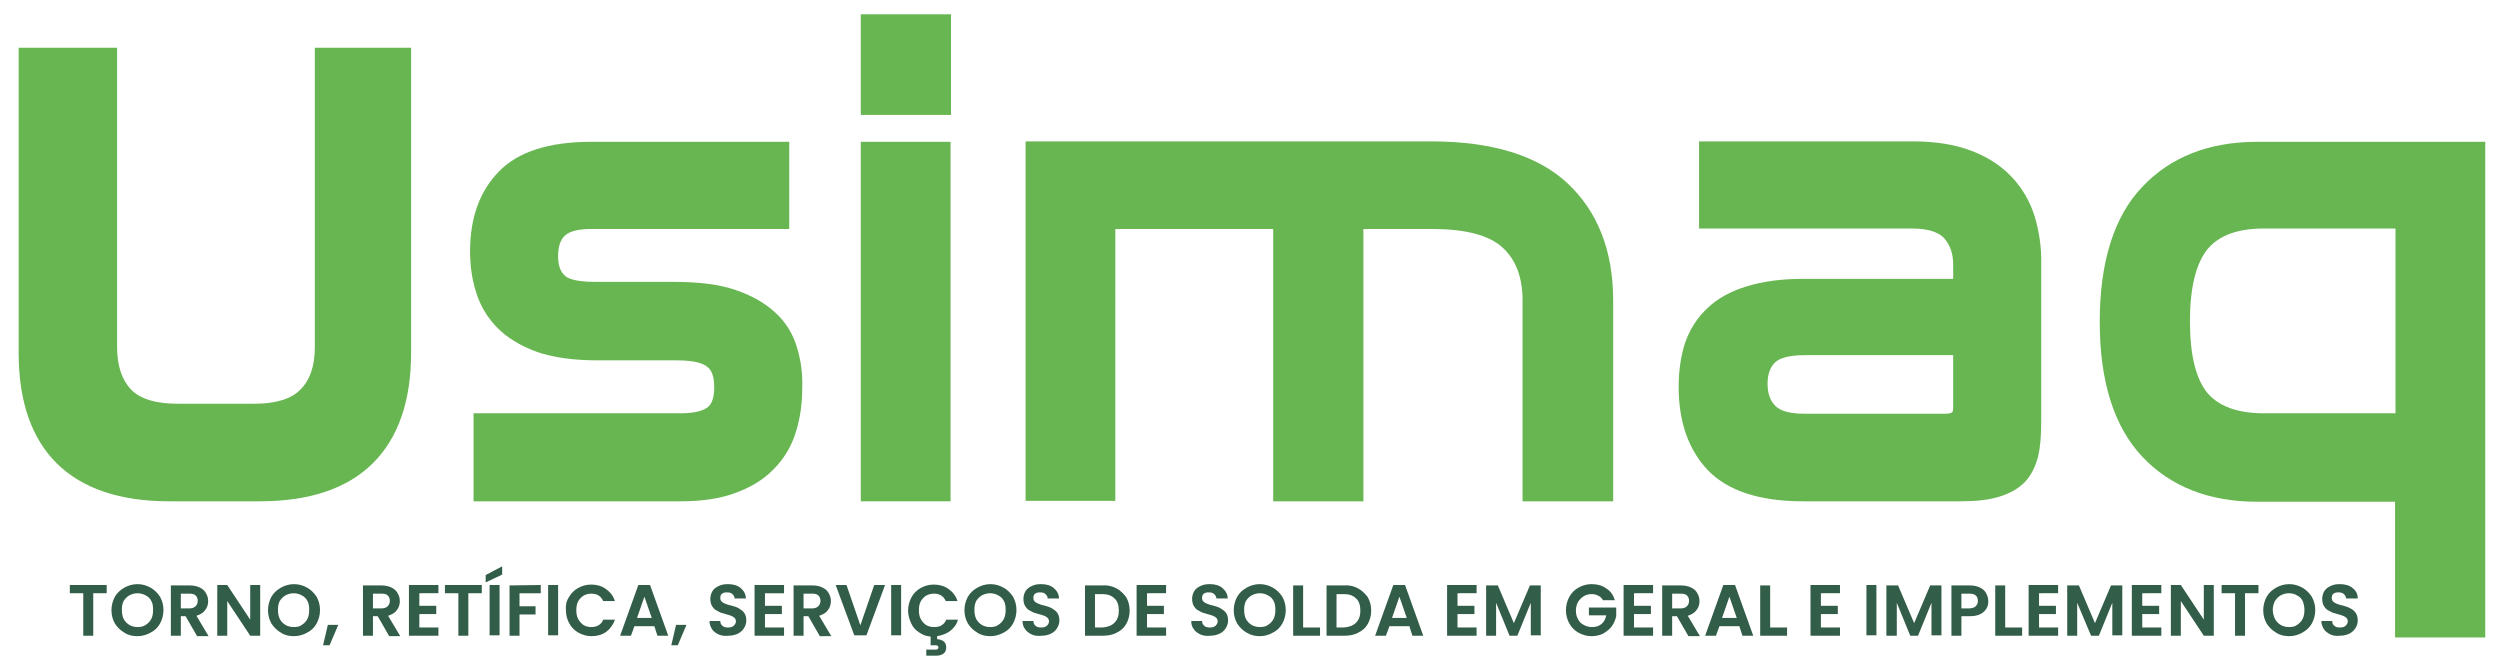
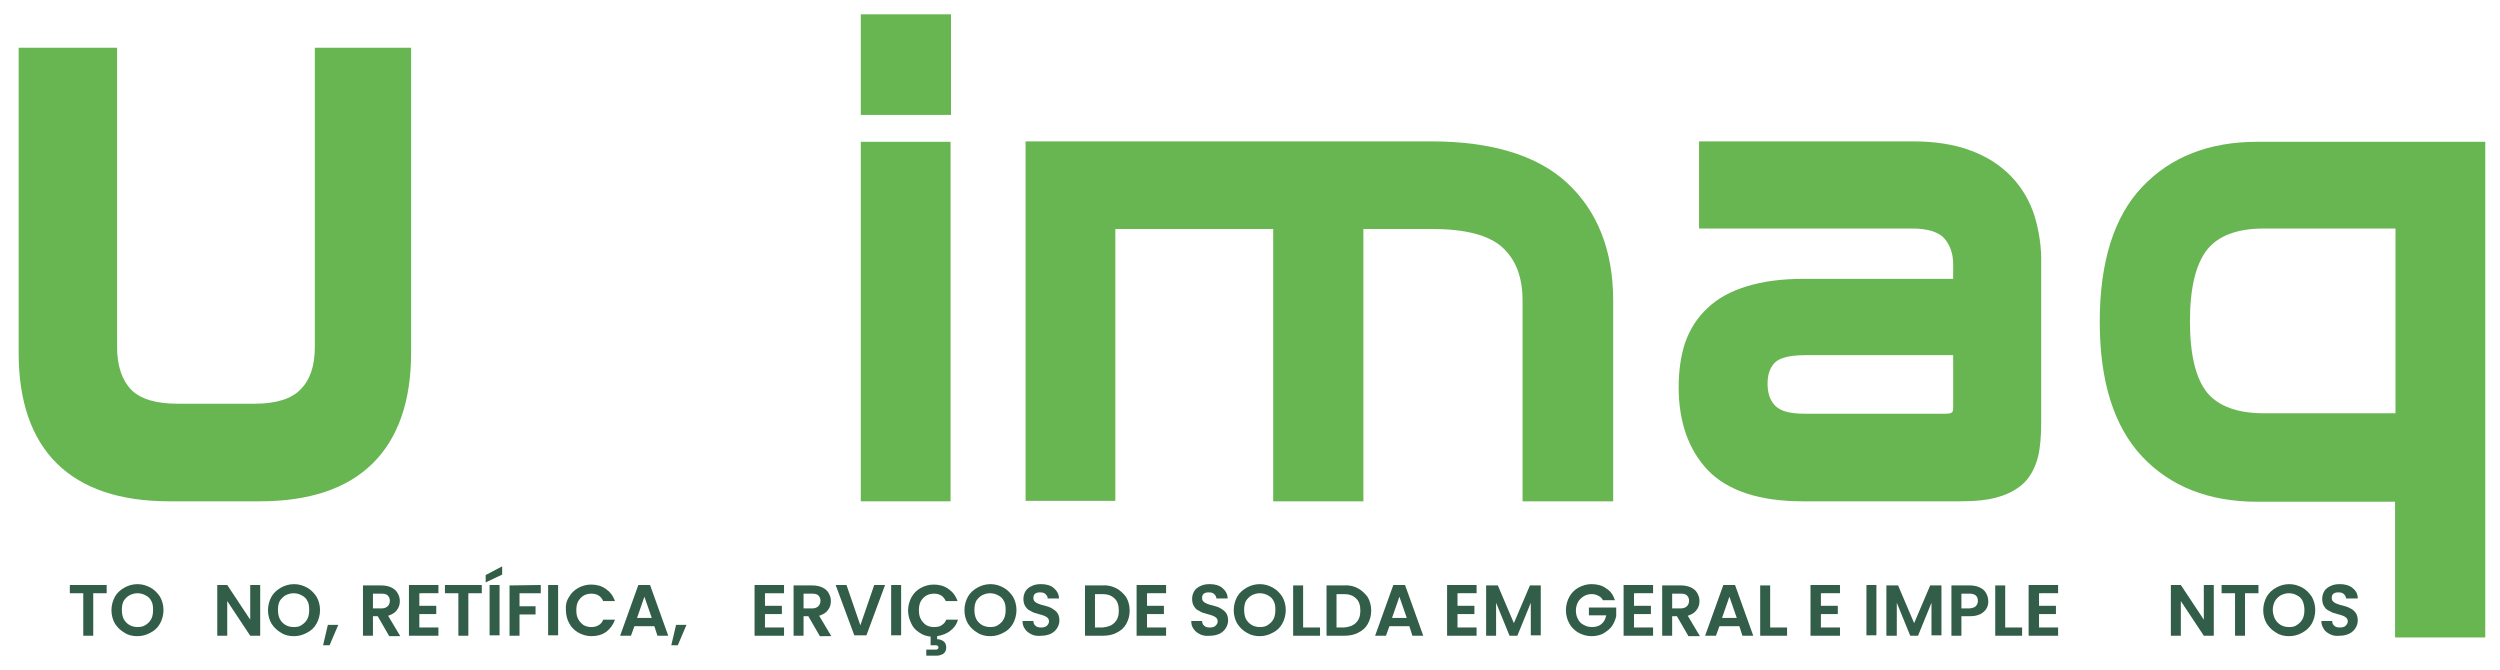
<svg xmlns="http://www.w3.org/2000/svg" version="1.1" id="Camada_1" x="0px" y="0px" viewBox="0 0 576.5 154.5" style="enable-background:new 0 0 576.5 154.5;" xml:space="preserve">
  <style type="text/css">
	.st0{fill:#325D48;}
	.st1{fill:#68B651;}
</style>
  <g>
    <path class="st0" d="M24.6,134.9v1.9h-3.1v9.8h-2.3v-9.8h-3.1v-1.9H24.6z" />
    <path class="st0" d="M28.7,145.9c-0.9-0.5-1.6-1.2-2.2-2.1c-0.5-0.9-0.8-1.9-0.8-3.1c0-1.1,0.3-2.2,0.8-3.1   c0.5-0.9,1.3-1.6,2.2-2.1c0.9-0.5,1.9-0.8,3-0.8c1.1,0,2.1,0.3,3,0.8s1.6,1.2,2.2,2.1c0.5,0.9,0.8,1.9,0.8,3.1   c0,1.1-0.3,2.2-0.8,3.1c-0.5,0.9-1.2,1.6-2.2,2.1c-0.9,0.5-1.9,0.8-3,0.8S29.6,146.5,28.7,145.9z M33.6,144.1   c0.5-0.3,1-0.8,1.3-1.4c0.3-0.6,0.4-1.3,0.4-2.1s-0.1-1.5-0.4-2c-0.3-0.6-0.7-1-1.3-1.3c-0.5-0.3-1.2-0.5-1.9-0.5   c-0.7,0-1.3,0.2-1.9,0.5c-0.5,0.3-1,0.8-1.3,1.3c-0.3,0.6-0.4,1.3-0.4,2s0.1,1.5,0.4,2.1s0.7,1,1.3,1.4c0.5,0.3,1.2,0.5,1.9,0.5   C32.4,144.6,33,144.5,33.6,144.1z" />
-     <path class="st0" d="M45.4,146.6l-2.6-4.5h-1.1v4.5h-2.3V135h4.4c0.9,0,1.7,0.2,2.3,0.5s1.1,0.7,1.4,1.3c0.3,0.5,0.5,1.1,0.5,1.8   c0,0.8-0.2,1.5-0.7,2.1c-0.4,0.6-1.1,1-2,1.3l2.8,4.7h-2.7V146.6z M41.7,140.3h2c0.6,0,1.1-0.2,1.4-0.5c0.3-0.3,0.5-0.7,0.5-1.3   c0-0.5-0.2-0.9-0.5-1.2s-0.8-0.4-1.4-0.4h-2V140.3z" />
    <path class="st0" d="M60,146.6h-2.3l-5.3-8v8h-2.3v-11.7h2.3l5.3,8v-8H60V146.6z" />
    <path class="st0" d="M64.8,145.9c-0.9-0.5-1.6-1.2-2.2-2.1c-0.5-0.9-0.8-1.9-0.8-3.1c0-1.1,0.3-2.2,0.8-3.1   c0.5-0.9,1.3-1.6,2.2-2.1s1.9-0.8,3-0.8s2.1,0.3,3,0.8s1.6,1.2,2.2,2.1c0.5,0.9,0.8,1.9,0.8,3.1c0,1.1-0.3,2.2-0.8,3.1   c-0.5,0.9-1.2,1.6-2.2,2.1c-0.9,0.5-1.9,0.8-3,0.8C66.7,146.7,65.7,146.5,64.8,145.9z M69.6,144.1c0.5-0.3,1-0.8,1.3-1.4   s0.4-1.3,0.4-2.1s-0.1-1.5-0.4-2c-0.3-0.6-0.7-1-1.3-1.3c-0.5-0.3-1.2-0.5-1.9-0.5c-0.7,0-1.3,0.2-1.9,0.5c-0.5,0.3-1,0.8-1.3,1.3   c-0.3,0.6-0.4,1.3-0.4,2s0.1,1.5,0.4,2.1s0.7,1,1.3,1.4c0.5,0.3,1.2,0.5,1.9,0.5C68.5,144.6,69.1,144.5,69.6,144.1z" />
    <path class="st0" d="M78,144.1l-2,4.7h-1.5l1.1-4.7H78z" />
    <path class="st0" d="M89.7,146.6l-2.6-4.5H86v4.5h-2.3V135H88c0.9,0,1.7,0.2,2.3,0.5c0.6,0.3,1.1,0.7,1.4,1.3   c0.3,0.5,0.5,1.1,0.5,1.8c0,0.8-0.2,1.5-0.7,2.1c-0.4,0.6-1.1,1-2,1.3l2.8,4.7h-2.6V146.6z M86,140.3h2c0.6,0,1.1-0.2,1.4-0.5   s0.5-0.7,0.5-1.3c0-0.5-0.2-0.9-0.5-1.2s-0.8-0.4-1.4-0.4h-2V140.3z" />
    <path class="st0" d="M96.7,136.8v2.9h3.9v1.9h-3.9v3.1h4.4v1.9h-6.8v-11.7h6.8v1.9L96.7,136.8L96.7,136.8z" />
    <path class="st0" d="M111.1,134.9v1.9H108v9.8h-2.3v-9.8h-3.1v-1.9H111.1z" />
    <path class="st0" d="M115.8,132.5l-3.8,1.8v-1.7l3.8-2V132.5z M115.2,134.9v11.6h-2.3v-11.6H115.2z" />
    <path class="st0" d="M124.7,134.9v1.9h-4.9v3h3.7v1.9h-3.7v4.9h-2.3V135L124.7,134.9L124.7,134.9z" />
    <path class="st0" d="M128.7,134.9v11.6h-2.3v-11.6H128.7z" />
    <path class="st0" d="M131.2,137.7c0.5-0.9,1.2-1.6,2.1-2.1c0.9-0.5,1.9-0.8,3-0.8c1.3,0,2.4,0.3,3.4,1s1.7,1.6,2.1,2.8h-2.7   c-0.3-0.6-0.6-1-1.1-1.3s-1-0.4-1.7-0.4s-1.3,0.2-1.8,0.5s-0.9,0.8-1.2,1.3c-0.3,0.6-0.4,1.3-0.4,2c0,0.8,0.1,1.4,0.4,2   c0.3,0.6,0.7,1,1.2,1.4c0.5,0.3,1.1,0.5,1.8,0.5c0.6,0,1.2-0.1,1.7-0.4c0.5-0.3,0.9-0.7,1.1-1.3h2.7c-0.4,1.2-1.1,2.1-2,2.8   c-1,0.7-2.1,1-3.4,1c-1.1,0-2.1-0.3-3-0.8s-1.6-1.2-2.1-2.1c-0.5-0.9-0.8-1.9-0.8-3.1C130.4,139.6,130.6,138.6,131.2,137.7z" />
    <path class="st0" d="M150.9,144.4h-4.6l-0.8,2.2H143l4.2-11.7h2.7l4.2,11.7h-2.5L150.9,144.4z M150.3,142.5l-1.7-4.9l-1.7,4.9   H150.3z" />
    <path class="st0" d="M158.3,144.1l-2,4.7h-1.5l1.1-4.7H158.3z" />
-     <path class="st0" d="M165.7,146.3c-0.6-0.3-1.2-0.7-1.5-1.2s-0.6-1.1-0.6-1.9h2.5c0,0.5,0.2,0.9,0.5,1.1c0.3,0.3,0.7,0.4,1.3,0.4   c0.5,0,1-0.1,1.3-0.4c0.3-0.3,0.5-0.6,0.5-1c0-0.3-0.1-0.6-0.3-0.8s-0.5-0.4-0.8-0.5s-0.8-0.3-1.3-0.4c-0.8-0.2-1.4-0.4-1.8-0.7   c-0.5-0.2-0.9-0.5-1.2-1c-0.3-0.4-0.5-1-0.5-1.8c0-0.7,0.2-1.3,0.5-1.8s0.8-0.9,1.5-1.2c0.6-0.3,1.3-0.4,2.1-0.4   c1.2,0,2.2,0.3,2.9,0.9c0.7,0.6,1.2,1.4,1.2,2.4h-2.6c0-0.4-0.2-0.7-0.5-1s-0.7-0.4-1.3-0.4c-0.5,0-0.8,0.1-1.1,0.3s-0.4,0.6-0.4,1   c0,0.3,0.1,0.6,0.3,0.8s0.5,0.4,0.8,0.5s0.7,0.3,1.3,0.4c0.8,0.2,1.4,0.4,1.9,0.7s0.9,0.6,1.2,1s0.5,1,0.5,1.8   c0,0.6-0.2,1.2-0.5,1.7s-0.8,1-1.4,1.3c-0.6,0.3-1.4,0.5-2.2,0.5C167.1,146.7,166.4,146.6,165.7,146.3z" />
    <path class="st0" d="M176.4,136.8v2.9h3.9v1.9h-3.9v3.1h4.4v1.9H174v-11.7h6.8v1.9L176.4,136.8L176.4,136.8z" />
    <path class="st0" d="M189,146.6l-2.6-4.5h-1.1v4.5H183V135h4.4c0.9,0,1.7,0.2,2.3,0.5s1.1,0.7,1.4,1.3c0.3,0.5,0.5,1.1,0.5,1.8   c0,0.8-0.2,1.5-0.7,2.1c-0.4,0.6-1.1,1-2,1.3l2.8,4.7H189V146.6z M185.3,140.3h2c0.6,0,1.1-0.2,1.4-0.5c0.3-0.3,0.5-0.7,0.5-1.3   c0-0.5-0.2-0.9-0.5-1.2s-0.8-0.4-1.4-0.4h-2V140.3z" />
    <path class="st0" d="M204.1,134.9l-4.3,11.6H197l-4.3-11.6h2.5l3.2,9.3l3.2-9.3H204.1z" />
    <path class="st0" d="M207.8,134.9v11.6h-2.3v-11.6H207.8z" />
    <path class="st0" d="M217.1,144.2c0.5-0.3,0.9-0.7,1.1-1.3h2.7c-0.3,1.1-0.9,1.9-1.8,2.6c-0.8,0.6-1.8,1-3,1.2v0.7   c0.6,0,1.1,0.2,1.5,0.5s0.6,0.8,0.6,1.4c0,0.6-0.2,1.1-0.6,1.4c-0.4,0.3-1,0.5-1.6,0.5h-2.4v-1.4h2c0.3,0,0.5,0,0.6-0.1   s0.2-0.2,0.2-0.4s-0.1-0.3-0.2-0.4c-0.1-0.1-0.3-0.1-0.6-0.1h-1v-2c-1-0.1-1.9-0.4-2.7-1c-0.8-0.5-1.4-1.2-1.8-2.1   c-0.4-0.9-0.7-1.8-0.7-2.9c0-1.1,0.3-2.2,0.8-3.1c0.5-0.9,1.2-1.6,2.1-2.1c0.9-0.5,1.9-0.8,3-0.8c1.3,0,2.4,0.3,3.4,1   s1.7,1.6,2.1,2.8h-2.7c-0.3-0.6-0.6-1-1.1-1.3s-1-0.4-1.7-0.4s-1.3,0.2-1.8,0.5s-0.9,0.8-1.2,1.3c-0.3,0.6-0.4,1.3-0.4,2   c0,0.8,0.1,1.4,0.4,2c0.3,0.6,0.7,1,1.2,1.4c0.5,0.3,1.1,0.5,1.8,0.5C216.1,144.6,216.7,144.5,217.1,144.2z" />
    <path class="st0" d="M225.4,145.9c-0.9-0.5-1.6-1.2-2.2-2.1c-0.5-0.9-0.8-1.9-0.8-3.1c0-1.1,0.3-2.2,0.8-3.1   c0.5-0.9,1.3-1.6,2.2-2.1s1.9-0.8,3-0.8s2.1,0.3,3,0.8s1.6,1.2,2.2,2.1c0.5,0.9,0.8,1.9,0.8,3.1c0,1.1-0.3,2.2-0.8,3.1   c-0.5,0.9-1.2,1.6-2.2,2.1c-0.9,0.5-1.9,0.8-3,0.8S226.3,146.5,225.4,145.9z M230.2,144.1c0.5-0.3,1-0.8,1.3-1.4s0.4-1.3,0.4-2.1   s-0.1-1.5-0.4-2c-0.3-0.6-0.7-1-1.3-1.3c-0.5-0.3-1.2-0.5-1.9-0.5s-1.3,0.2-1.9,0.5c-0.5,0.3-1,0.8-1.3,1.3c-0.3,0.6-0.4,1.3-0.4,2   s0.1,1.5,0.4,2.1s0.7,1,1.3,1.4c0.5,0.3,1.2,0.5,1.9,0.5S229.7,144.5,230.2,144.1z" />
    <path class="st0" d="M237.9,146.3c-0.6-0.3-1.2-0.7-1.5-1.2c-0.4-0.5-0.6-1.1-0.6-1.9h2.5c0,0.5,0.2,0.9,0.5,1.1   c0.3,0.3,0.7,0.4,1.3,0.4c0.5,0,1-0.1,1.3-0.4c0.3-0.3,0.5-0.6,0.5-1c0-0.3-0.1-0.6-0.3-0.8s-0.5-0.4-0.8-0.5s-0.8-0.3-1.3-0.4   c-0.8-0.2-1.4-0.4-1.8-0.7c-0.5-0.2-0.9-0.5-1.2-1c-0.3-0.4-0.5-1-0.5-1.8c0-0.7,0.2-1.3,0.5-1.8s0.8-0.9,1.5-1.2   c0.6-0.3,1.3-0.4,2.1-0.4c1.2,0,2.2,0.3,2.9,0.9c0.7,0.6,1.2,1.4,1.2,2.4h-2.6c0-0.4-0.2-0.7-0.5-1s-0.7-0.4-1.3-0.4   c-0.5,0-0.8,0.1-1.1,0.3s-0.4,0.6-0.4,1c0,0.3,0.1,0.6,0.3,0.8s0.5,0.4,0.8,0.5s0.7,0.3,1.3,0.4c0.8,0.2,1.4,0.4,1.9,0.7   s0.9,0.6,1.2,1s0.5,1,0.5,1.8c0,0.6-0.2,1.2-0.5,1.7s-0.8,1-1.4,1.3c-0.6,0.3-1.4,0.5-2.2,0.5C239.3,146.7,238.5,146.6,237.9,146.3   z" />
    <path class="st0" d="M257.5,135.7c0.9,0.5,1.6,1.2,2.2,2c0.5,0.9,0.8,1.9,0.8,3.1c0,1.2-0.3,2.2-0.8,3.1c-0.5,0.9-1.2,1.5-2.2,2   c-0.9,0.5-2,0.7-3.2,0.7h-4.1V135h4.1C255.5,134.9,256.5,135.2,257.5,135.7z M257,143.6c0.7-0.7,1-1.6,1-2.8s-0.3-2.2-1-2.8   c-0.7-0.7-1.6-1-2.8-1h-1.7v7.7h1.7C255.4,144.6,256.3,144.3,257,143.6z" />
    <path class="st0" d="M264.5,136.8v2.9h3.9v1.9h-3.9v3.1h4.4v1.9h-6.8v-11.7h6.8v1.9L264.5,136.8L264.5,136.8z" />
    <path class="st0" d="M276.8,146.3c-0.6-0.3-1.2-0.7-1.5-1.2c-0.4-0.5-0.6-1.1-0.6-1.9h2.5c0,0.5,0.2,0.9,0.5,1.1   c0.3,0.3,0.7,0.4,1.3,0.4c0.5,0,1-0.1,1.3-0.4c0.3-0.3,0.5-0.6,0.5-1c0-0.3-0.1-0.6-0.3-0.8c-0.2-0.2-0.5-0.4-0.8-0.5   s-0.8-0.3-1.3-0.4c-0.8-0.2-1.4-0.4-1.8-0.7c-0.5-0.2-0.9-0.5-1.2-1c-0.3-0.4-0.5-1-0.5-1.8c0-0.7,0.2-1.3,0.5-1.8s0.8-0.9,1.5-1.2   c0.6-0.3,1.3-0.4,2.1-0.4c1.2,0,2.2,0.3,2.9,0.9c0.7,0.6,1.2,1.4,1.2,2.4h-2.6c0-0.4-0.2-0.7-0.5-1s-0.7-0.4-1.3-0.4   c-0.5,0-0.8,0.1-1.1,0.3c-0.3,0.2-0.4,0.6-0.4,1c0,0.3,0.1,0.6,0.3,0.8c0.2,0.2,0.5,0.4,0.8,0.5s0.7,0.3,1.3,0.4   c0.8,0.2,1.4,0.4,1.9,0.7s0.9,0.6,1.2,1s0.5,1,0.5,1.8c0,0.6-0.2,1.2-0.5,1.7s-0.8,1-1.4,1.3s-1.4,0.5-2.2,0.5   C278.2,146.7,277.5,146.6,276.8,146.3z" />
    <path class="st0" d="M287.5,145.9c-0.9-0.5-1.6-1.2-2.2-2.1c-0.5-0.9-0.8-1.9-0.8-3.1c0-1.1,0.3-2.2,0.8-3.1   c0.5-0.9,1.3-1.6,2.2-2.1c0.9-0.5,1.9-0.8,3-0.8s2.1,0.3,3,0.8s1.6,1.2,2.2,2.1c0.5,0.9,0.8,1.9,0.8,3.1c0,1.1-0.3,2.2-0.8,3.1   c-0.5,0.9-1.2,1.6-2.2,2.1c-0.9,0.5-1.9,0.8-3,0.8C289.5,146.7,288.5,146.5,287.5,145.9z M292.4,144.1c0.5-0.3,1-0.8,1.3-1.4   c0.3-0.6,0.4-1.3,0.4-2.1s-0.1-1.5-0.4-2c-0.3-0.6-0.7-1-1.3-1.3c-0.5-0.3-1.2-0.5-1.9-0.5s-1.3,0.2-1.9,0.5   c-0.5,0.3-1,0.8-1.3,1.3c-0.3,0.6-0.4,1.3-0.4,2s0.1,1.5,0.4,2.1s0.7,1,1.3,1.4c0.5,0.3,1.2,0.5,1.9,0.5S291.9,144.5,292.4,144.1z" />
    <path class="st0" d="M300.6,144.7h3.8v1.9h-6.2V135h2.3v9.7H300.6z" />
    <path class="st0" d="M313.2,135.7c0.9,0.5,1.6,1.2,2.2,2c0.5,0.9,0.8,1.9,0.8,3.1c0,1.2-0.3,2.2-0.8,3.1c-0.5,0.9-1.2,1.5-2.2,2   c-0.9,0.5-2,0.7-3.2,0.7h-4.1V135h4.1C311.2,134.9,312.3,135.2,313.2,135.7z M312.7,143.6c0.7-0.7,1-1.6,1-2.8s-0.3-2.2-1-2.8   c-0.7-0.7-1.6-1-2.8-1h-1.7v7.7h1.7C311.1,144.6,312,144.3,312.7,143.6z" />
    <path class="st0" d="M325,144.4h-4.6l-0.8,2.2h-2.5l4.2-11.7h2.7l4.2,11.7h-2.5L325,144.4z M324.4,142.5l-1.7-4.9l-1.7,4.9H324.4z" />
    <path class="st0" d="M336.1,136.8v2.9h3.9v1.9h-3.9v3.1h4.4v1.9h-6.8v-11.7h6.8v1.9L336.1,136.8L336.1,136.8z" />
    <path class="st0" d="M355.3,134.9v11.6H353V139l-3.1,7.6h-1.8L345,139v7.6h-2.3V135h2.7l3.7,8.7l3.7-8.7h2.5V134.9z" />
    <path class="st0" d="M369.7,138.5c-0.3-0.5-0.6-0.9-1.1-1.1c-0.5-0.3-1-0.4-1.6-0.4c-0.7,0-1.3,0.2-1.8,0.5s-1,0.8-1.3,1.3   c-0.3,0.6-0.5,1.2-0.5,2s0.2,1.5,0.5,2c0.3,0.6,0.7,1,1.3,1.3c0.5,0.3,1.2,0.5,1.9,0.5c0.9,0,1.6-0.2,2.2-0.7s0.9-1.1,1.1-2h-4   v-1.8h6.3v2c-0.2,0.8-0.5,1.6-1,2.3s-1.2,1.2-2,1.7c-0.8,0.4-1.7,0.6-2.7,0.6c-1.1,0-2.1-0.3-3-0.8s-1.6-1.2-2.1-2.1   c-0.5-0.9-0.8-1.9-0.8-3.1c0-1.1,0.3-2.2,0.8-3.1c0.5-0.9,1.2-1.6,2.1-2.1s1.9-0.8,3-0.8c1.3,0,2.5,0.3,3.4,1c1,0.6,1.6,1.5,2,2.7   h-2.7V138.5z" />
    <path class="st0" d="M376.8,136.8v2.9h3.9v1.9h-3.9v3.1h4.4v1.9h-6.8v-11.7h6.8v1.9L376.8,136.8L376.8,136.8z" />
    <path class="st0" d="M389.3,146.6l-2.6-4.5h-1.1v4.5h-2.3V135h4.4c0.9,0,1.7,0.2,2.3,0.5c0.6,0.3,1.1,0.7,1.4,1.3   c0.3,0.5,0.5,1.1,0.5,1.8c0,0.8-0.2,1.5-0.7,2.1c-0.4,0.6-1.1,1-2,1.3l2.8,4.7h-2.7V146.6z M385.6,140.3h2c0.6,0,1.1-0.2,1.4-0.5   s0.5-0.7,0.5-1.3c0-0.5-0.2-0.9-0.5-1.2s-0.8-0.4-1.4-0.4h-2V140.3z" />
    <path class="st0" d="M401.1,144.4h-4.6l-0.8,2.2h-2.5l4.2-11.7h2.7l4.2,11.7h-2.5L401.1,144.4z M400.5,142.5l-1.7-4.9l-1.7,4.9   H400.5z" />
    <path class="st0" d="M408.3,144.7h3.8v1.9h-6.2V135h2.3v9.7H408.3z" />
    <path class="st0" d="M419.9,136.8v2.9h3.9v1.9h-3.9v3.1h4.4v1.9h-6.8v-11.7h6.8v1.9L419.9,136.8L419.9,136.8z" />
    <path class="st0" d="M432.7,134.9v11.6h-2.3v-11.6H432.7z" />
    <path class="st0" d="M447.7,134.9v11.6h-2.3V139l-3.1,7.6h-1.8l-3.1-7.6v7.6H435V135h2.7l3.7,8.7l3.7-8.7h2.6V134.9z" />
    <path class="st0" d="M458.1,140.3c-0.3,0.5-0.8,1-1.4,1.3s-1.4,0.5-2.4,0.5h-2v4.5H450V135h4.3c0.9,0,1.7,0.2,2.3,0.5   c0.6,0.3,1.1,0.7,1.4,1.3c0.3,0.5,0.5,1.2,0.5,1.9C458.5,139.2,458.4,139.8,458.1,140.3z M455.6,139.8c0.3-0.3,0.5-0.7,0.5-1.2   c0-1.1-0.6-1.7-1.9-1.7h-1.9v3.4h1.9C454.9,140.2,455.3,140.1,455.6,139.8z" />
    <path class="st0" d="M462.5,144.7h3.8v1.9h-6.2V135h2.3v9.7H462.5z" />
    <path class="st0" d="M470.2,136.8v2.9h3.9v1.9h-3.9v3.1h4.4v1.9h-6.8v-11.7h6.8v1.9L470.2,136.8L470.2,136.8z" />
-     <path class="st0" d="M489.4,134.9v11.6h-2.3V139l-3.1,7.6h-1.8L479,139v7.6h-2.3V135h2.7l3.7,8.7l3.7-8.7h2.6V134.9z" />
-     <path class="st0" d="M494,136.8v2.9h3.9v1.9H494v3.1h4.4v1.9h-6.8v-11.7h6.8v1.9L494,136.8L494,136.8z" />
    <path class="st0" d="M510.5,146.6h-2.3l-5.3-8v8h-2.3v-11.7h2.3l5.3,8v-8h2.3V146.6z" />
    <path class="st0" d="M520.8,134.9v1.9h-3.1v9.8h-2.3v-9.8h-3.1v-1.9H520.8z" />
    <path class="st0" d="M524.9,145.9c-0.9-0.5-1.6-1.2-2.2-2.1c-0.5-0.9-0.8-1.9-0.8-3.1c0-1.1,0.3-2.2,0.8-3.1   c0.5-0.9,1.3-1.6,2.2-2.1s1.9-0.8,3-0.8s2.1,0.3,3,0.8s1.6,1.2,2.2,2.1c0.5,0.9,0.8,1.9,0.8,3.1c0,1.1-0.3,2.2-0.8,3.1   c-0.5,0.9-1.3,1.6-2.2,2.1s-1.9,0.8-3,0.8S525.8,146.5,524.9,145.9z M529.7,144.1c0.5-0.3,1-0.8,1.3-1.4c0.3-0.6,0.4-1.3,0.4-2.1   s-0.2-1.5-0.4-2c-0.3-0.6-0.7-1-1.3-1.3c-0.5-0.3-1.1-0.5-1.9-0.5c-0.7,0-1.3,0.2-1.9,0.5c-0.5,0.3-1,0.8-1.3,1.3   c-0.3,0.6-0.5,1.3-0.5,2s0.2,1.5,0.5,2.1s0.7,1,1.3,1.4c0.5,0.3,1.2,0.5,1.9,0.5C528.6,144.6,529.2,144.5,529.7,144.1z" />
    <path class="st0" d="M537.4,146.3c-0.6-0.3-1.2-0.7-1.5-1.2s-0.6-1.1-0.6-1.9h2.5c0,0.5,0.2,0.9,0.5,1.1c0.3,0.3,0.7,0.4,1.3,0.4   c0.5,0,1-0.1,1.3-0.4c0.3-0.3,0.5-0.6,0.5-1c0-0.3-0.1-0.6-0.3-0.8s-0.5-0.4-0.8-0.5s-0.8-0.3-1.3-0.4c-0.8-0.2-1.4-0.4-1.8-0.7   c-0.5-0.2-0.9-0.5-1.2-1c-0.3-0.4-0.5-1-0.5-1.8c0-0.7,0.2-1.3,0.5-1.8s0.8-0.9,1.5-1.2c0.6-0.3,1.3-0.4,2.1-0.4   c1.2,0,2.2,0.3,2.9,0.9c0.8,0.6,1.2,1.4,1.2,2.4H541c0-0.4-0.2-0.7-0.5-1s-0.7-0.4-1.3-0.4c-0.5,0-0.8,0.1-1.1,0.3s-0.4,0.6-0.4,1   c0,0.3,0.1,0.6,0.3,0.8s0.5,0.4,0.8,0.5s0.7,0.3,1.3,0.4c0.8,0.2,1.4,0.4,1.9,0.7c0.5,0.2,0.9,0.6,1.2,1s0.5,1,0.5,1.8   c0,0.6-0.2,1.2-0.5,1.7s-0.8,1-1.4,1.3c-0.6,0.3-1.4,0.5-2.2,0.5C538.8,146.7,538,146.6,537.4,146.3z" />
  </g>
  <path class="st1" d="M72.6,11v69c0,4.4-1.1,7.6-3.3,9.8c-2.1,2.2-5.7,3.3-10.6,3.3H41c-5.1,0-8.7-1.1-10.8-3.3S27,84.3,27,80V11H4.3  v70.4c0,22.4,12,34.2,34.7,34.2h20.9c11.4,0,20.1-2.9,26-8.7c5.9-5.8,8.9-14.4,8.9-25.5V11H72.6z" />
-   <path class="st1" d="M183.8,80.2c-0.9-3.1-2.5-5.8-4.9-8c-2.3-2.2-5.4-4-9.2-5.3c-3.7-1.3-8.5-1.9-14.2-1.9h-18.3c-5,0-6.6-1-7-1.5  c-1-0.9-1.5-2.4-1.5-4.4c0-2.2,0.5-3.8,1.6-4.8s3.2-1.5,6.1-1.5H182V32.7h-45.7c-9.7,0-16.9,2.3-21.3,6.9  c-4.4,4.5-6.6,10.7-6.6,18.3c0,3.2,0.4,6.3,1.3,9.2c0.9,3.1,2.5,5.9,4.8,8.3s5.4,4.3,9.2,5.7c3.7,1.3,8.4,2,14.1,2h18.4  c4.2,0,6.1,0.8,6.9,1.5c1.1,0.8,1.6,2.4,1.6,4.7c0,2.3-0.5,3.8-1.5,4.6c-0.8,0.6-2.4,1.4-6.2,1.4h-47.8v20.3H157  c4.8,0,9-0.6,12.5-1.9c3.6-1.3,6.6-3.1,8.9-5.5c2.3-2.3,4.1-5.2,5.1-8.5c1-3.1,1.5-6.6,1.5-10.3C185.1,86.2,184.7,83.1,183.8,80.2z" />
  <g>
    <rect x="198.5" y="32.7" class="st1" width="20.7" height="82.9" />
    <rect x="198.5" y="3.3" class="st1" width="20.8" height="23.2" />
  </g>
  <path class="st1" d="M469.2,49.9c-1.1-3.5-2.9-6.6-5.4-9.2c-2.5-2.6-5.6-4.6-9.4-6c-3.7-1.4-8.2-2.1-13.3-2.1h-49.3v20.1H441  c3.5,0,6,0.8,7.3,2.2c1.4,1.6,2.1,3.6,2.1,6v3.4h-34.5c-5.1,0-9.4,0.6-13,1.7c-3.7,1.1-6.8,2.8-9.1,5c-2.4,2.2-4.1,4.9-5.2,8  c-1,3-1.5,6.5-1.5,10.3c0,8,2.3,14.5,6.8,19.2c4.6,4.7,11.9,7.1,21.8,7.1h36.4c3.5,0,6.4-0.3,8.7-1c2.5-0.7,4.6-1.9,6.1-3.4  c1.5-1.6,2.5-3.6,3.1-6c0.5-2.1,0.7-4.8,0.7-7.8V60.8C470.8,57,470.2,53.3,469.2,49.9z M450.4,93.9c0,1,0,1.5-1.7,1.5H416  c-3.2,0-5.4-0.6-6.6-1.8c-1.2-1.2-1.8-2.9-1.8-5.1s0.6-3.8,1.7-4.9c0.8-0.8,2.7-1.7,6.9-1.7h34.2V93.9z" />
  <path class="st1" d="M520.5,32.7c-11.1,0-20,3.5-26.5,10.4c-6.5,6.8-9.8,17.3-9.8,31.1s3.3,24.2,9.8,31.1s15.4,10.4,26.5,10.4h31.8  V147h20.8V32.7H520.5z M505,74.1c0-7.8,1.4-13.4,4.1-16.7c2.6-3.1,6.9-4.7,12.9-4.7h30.4v42.6H522c-6,0-10.3-1.6-12.9-4.6  C506.4,87.5,505,81.9,505,74.1z" />
  <path class="st1" d="M361.4,42.2c-6.9-6.4-17.5-9.6-31.4-9.6h-93.5v82.9h20.7V52.8h36.4v62.8h20.8V52.8h15.8  c7.6,0,13.1,1.4,16.2,4.2s4.7,6.8,4.7,12.3v46.3H372V69.3C372,57.8,368.4,48.7,361.4,42.2z" />
</svg>